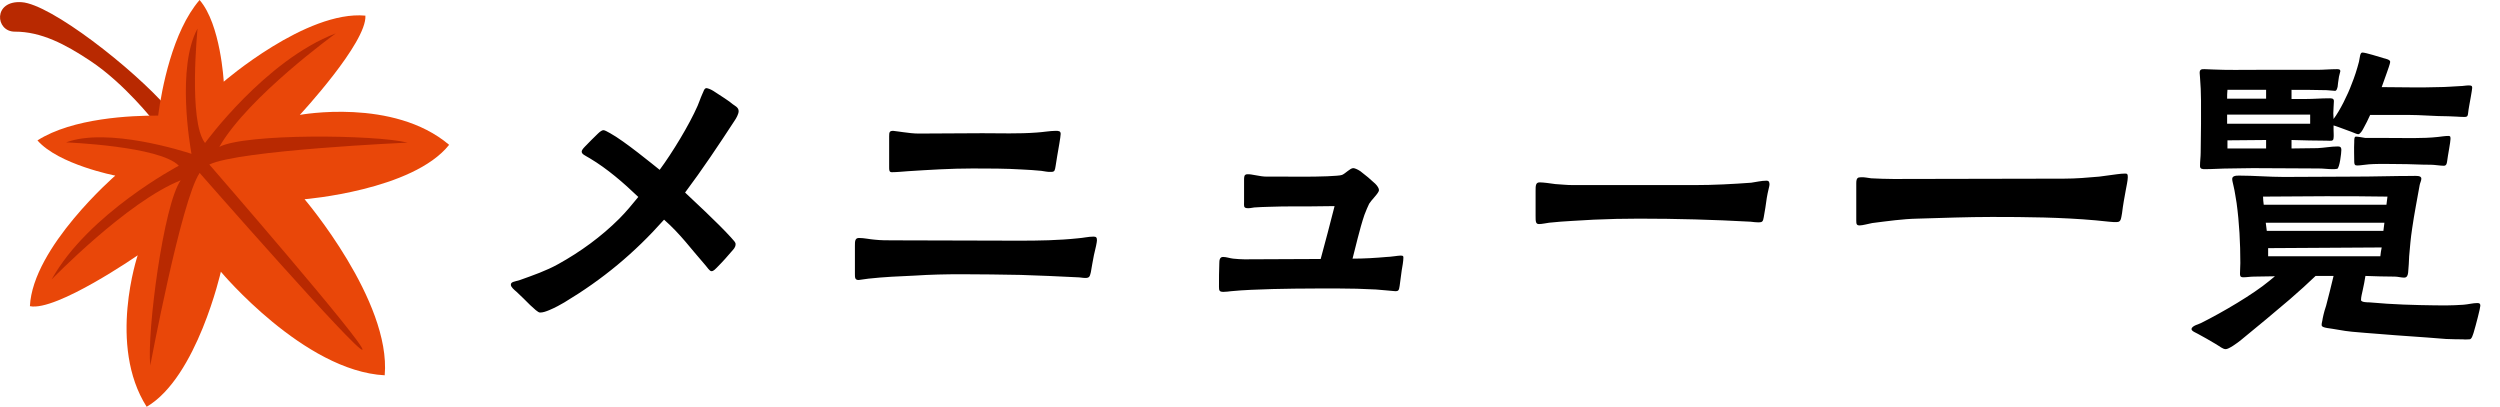
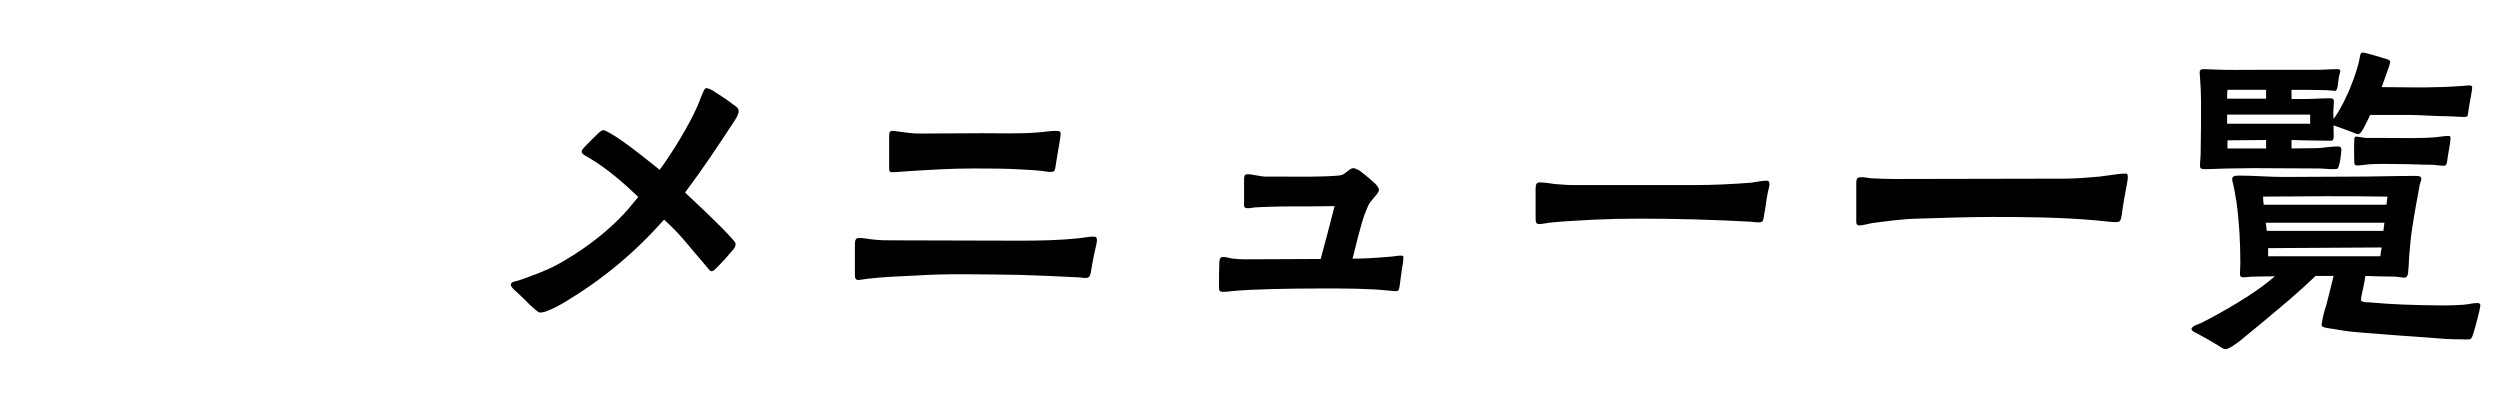
<svg xmlns="http://www.w3.org/2000/svg" width="295" height="48" viewBox="0 0 295 48" fill="none">
  <path d="M63.72 36.88C63.48 36.88 63 36.4 62.56 36C62 35.44 61.56 35 60.96 34.44C60.68 34.2 60.28 33.88 60.28 33.6C60.28 33.24 60.72 33.24 61.36 33.04C62.92 32.48 64.44 31.96 65.88 31.16C68.48 29.72 70.96 27.92 73.08 25.8C73.88 25 74.6 24.12 75.32 23.24C73.56 21.56 71.68 19.92 69.6 18.68C69 18.32 68.64 18.2 68.64 17.88C68.64 17.76 68.76 17.56 69.04 17.28C69.52 16.8 70.08 16.2 70.56 15.76C70.84 15.48 71.08 15.36 71.2 15.36C71.36 15.36 71.64 15.52 72 15.72C73.68 16.64 77.08 19.44 77.84 20.04C79.32 18.04 81.32 14.76 82.32 12.48C82.44 12.24 82.64 11.6 82.88 11.08C83 10.88 83.08 10.4 83.36 10.4C83.48 10.4 83.84 10.52 84.16 10.72C84.96 11.24 86.16 12 86.44 12.28C86.76 12.52 87.16 12.68 87.16 13.12C87.16 13.44 86.88 13.96 86.68 14.24C84.8 17.12 82.88 20 80.84 22.72C81.56 23.4 84.76 26.36 86.24 28C86.6 28.4 86.8 28.6 86.8 28.8C86.8 29.2 86.56 29.4 86.32 29.68C85.88 30.2 85.32 30.84 84.68 31.48C84.4 31.76 84.2 32 83.96 32C83.72 32 83.48 31.56 83.12 31.16C81.56 29.4 80.32 27.64 78.36 25.92C74.84 29.88 71.12 32.96 66.6 35.68C66.2 35.92 65.48 36.32 64.8 36.6C64.4 36.76 64.08 36.88 63.72 36.88ZM101.32 33.04C100.88 33.04 100.88 32.76 100.88 32.32V29C100.88 28.48 100.88 28.08 101.36 28.08C101.96 28.08 102.64 28.24 103.2 28.28C103.92 28.36 104.64 28.36 105.36 28.36L120.28 28.4C122.6 28.4 124.92 28.36 127.2 28.12C127.8 28.08 128.44 27.92 129.04 27.92C129.36 27.92 129.44 28.04 129.44 28.36C129.44 28.56 129.28 29.32 129.08 30.12C128.92 30.92 128.84 31.44 128.72 32.12C128.6 32.56 128.6 32.8 128.08 32.8C127.76 32.8 127.44 32.72 127.12 32.72C124.92 32.6 122.68 32.52 120.44 32.44C118.12 32.4 115.76 32.36 113.44 32.36C111.6 32.36 109.76 32.4 107.96 32.52C106.12 32.6 104.28 32.68 102.48 32.88L101.32 33.04ZM105.24 20.32C104.92 20.32 104.92 20.08 104.92 19.72V16.08C104.92 15.6 104.96 15.44 105.4 15.44C105.84 15.48 106.2 15.56 106.6 15.6C107.16 15.68 107.84 15.76 108.4 15.76C110.92 15.76 113.4 15.72 115.92 15.72C118.04 15.72 120.2 15.8 122.32 15.64C123.04 15.6 123.92 15.44 124.56 15.44C124.88 15.44 125.16 15.44 125.16 15.8C125.16 16 125.08 16.44 125 16.96C124.84 17.84 124.64 19.08 124.56 19.6C124.48 20.04 124.48 20.28 124.08 20.28C123.64 20.32 123.24 20.2 122.88 20.16C122.12 20.08 121.36 20.04 120.6 20C118.64 19.88 116.68 19.88 114.76 19.88C112.2 19.88 109.68 20.04 107.16 20.2C106.64 20.24 105.76 20.32 105.24 20.32ZM144.36 34.44C143.88 34.44 143.84 34.28 143.84 33.84C143.84 32.92 143.84 31.96 143.88 31.04C143.88 30.72 143.92 30.32 144.32 30.32C144.72 30.32 145.12 30.48 145.52 30.52C145.96 30.56 146.4 30.6 146.84 30.6C149.84 30.6 152.84 30.56 155.84 30.56C156.4 28.48 156.96 26.4 157.48 24.32C155.48 24.36 153.44 24.36 151.4 24.36C150.28 24.4 149.12 24.4 148 24.48C147.76 24.52 147.36 24.6 147.12 24.56C146.72 24.52 146.8 24.24 146.8 23.84V21.28C146.8 20.84 146.8 20.6 147.16 20.56C147.68 20.52 148.64 20.84 149.44 20.84H151.36C152.12 20.84 154.8 20.88 156.64 20.8C157.48 20.76 158.16 20.72 158.36 20.64C158.76 20.48 159.32 19.84 159.68 19.84C159.84 19.84 160.16 19.96 160.52 20.2C161.16 20.68 161.72 21.16 162.28 21.68C162.56 21.96 162.72 22.24 162.72 22.44C162.72 22.6 162.48 22.92 162.2 23.24C161.96 23.52 161.68 23.84 161.56 24.04C161.4 24.36 161.2 24.84 161 25.36C160.44 27 159.92 29.32 159.6 30.52C160.96 30.52 162.28 30.44 163.64 30.32C164.04 30.32 165 30.16 165.24 30.16C165.56 30.16 165.6 30.2 165.6 30.4C165.6 30.8 165.48 31.48 165.4 31.92L165.16 33.72C165.08 34.24 165.04 34.36 164.64 34.36C164 34.32 163.04 34.2 162.36 34.16C160.84 34.08 159.36 34.04 157.88 34.04C154.44 34.04 151 34.04 147.6 34.2C146.84 34.24 146.04 34.28 145.28 34.36C144.96 34.4 144.64 34.44 144.36 34.44ZM181.6 26.44C181.2 26.44 181.2 26.12 181.2 25.48V22.52C181.2 21.92 181.2 21.52 181.68 21.52C182.12 21.52 182.96 21.64 183.52 21.72C184.2 21.76 184.88 21.84 185.6 21.84H199.96C202.2 21.84 204.48 21.72 206.64 21.56C207.24 21.48 207.84 21.32 208.44 21.32C208.76 21.32 208.8 21.52 208.8 21.8C208.8 21.96 208.6 22.6 208.48 23.36C208.36 24.16 208.28 24.84 208.12 25.64C208.04 26.12 207.96 26.24 207.52 26.24C207.24 26.24 206.88 26.2 206.56 26.16C202.2 25.92 197.8 25.8 193.4 25.8C191.64 25.8 189.84 25.84 188.08 25.92C186.32 26.04 184.64 26.08 182.8 26.28C182.48 26.32 181.96 26.44 181.6 26.44ZM219.44 26.6C219.08 26.6 219.04 26.44 219.04 26.04V21.6C219.04 21 219.24 20.92 219.56 20.92C219.96 20.88 220.4 21 220.8 21.04C221.68 21.08 222.56 21.12 223.44 21.12C230.16 21.12 236.84 21.08 243.56 21.08C244.96 21.08 246.36 20.96 247.72 20.84L249.8 20.56C250.16 20.52 250.44 20.48 250.76 20.48C251.04 20.48 251.08 20.56 251.08 20.92C251.08 21.28 250.92 22 250.84 22.44C250.68 23.32 250.52 24.16 250.4 25.16C250.28 25.8 250.28 26.2 249.8 26.2C249.32 26.24 248.6 26.12 247.28 26C243.24 25.64 239.08 25.6 235.04 25.6C232.12 25.6 229.16 25.72 226.24 25.8C224.48 25.84 222.84 26.08 220.92 26.32C220.48 26.4 219.8 26.6 219.44 26.6ZM262.64 41.2C262.28 41.2 261.96 40.88 261.4 40.56C260.72 40.16 260.04 39.76 259.36 39.4C259.16 39.28 258.6 39.08 258.6 38.84C258.6 38.44 259.52 38.24 259.72 38.12C262.28 36.84 265.88 34.72 267.76 33.16L268.44 32.6L265.96 32.64C265.56 32.64 265.12 32.72 264.72 32.72C264.32 32.72 264.32 32.52 264.32 32.28C264.32 31.88 264.36 31.44 264.36 31.04C264.36 28.68 264.24 26.32 263.92 23.96C263.8 23.32 263.72 22.6 263.56 21.96C263.52 21.68 263.4 21.4 263.4 21.12C263.4 20.76 263.8 20.72 264.2 20.72C265.96 20.72 267.76 20.88 269.52 20.88C272.32 20.88 275.12 20.84 277.88 20.84C280.16 20.84 282.4 20.76 284.68 20.76C285.04 20.76 285.72 20.68 285.72 21.08C285.72 21.32 285.56 21.6 285.52 21.84C285.24 23.44 284.88 25.24 284.64 26.92C284.44 28.24 284.4 28.96 284.28 30.24C284.28 30.6 284.2 31.76 284.16 32.16C284.12 32.48 284.04 32.76 283.68 32.76C283.36 32.76 282.92 32.64 282.6 32.64C281.44 32.64 280.28 32.6 279.12 32.56C279.04 33.12 278.92 33.68 278.8 34.24C278.72 34.64 278.6 35.04 278.6 35.4C278.6 35.68 279.4 35.68 279.6 35.68C280.28 35.72 281 35.8 281.68 35.84C284.08 36 287.28 36.04 288.64 36.04C289.32 36.04 290 36 290.68 35.96C291.24 35.92 291.8 35.76 292.32 35.76C292.6 35.76 292.68 35.84 292.68 36.08C292.68 36.32 292.16 38.36 291.88 39.28C291.8 39.48 291.68 40.04 291.4 40.04C291.12 40.04 290.92 40.08 290.6 40.04C290 40.04 289.76 40.04 288.64 40C287.6 39.92 285.68 39.76 282.68 39.56C281.48 39.48 280.32 39.36 279.12 39.28C278.08 39.2 277 39.12 275.96 38.92C274.96 38.72 274 38.72 273.96 38.4C273.92 38.2 274.04 37.92 274.08 37.56C274.2 36.96 274.4 36.28 274.48 36.08C274.72 35.12 275.08 33.8 275.36 32.56H273.24C272.32 33.44 271.36 34.32 270.2 35.32C268.8 36.52 266.12 38.76 264.44 40.12C264 40.48 263 41.2 262.64 41.2ZM267.64 30.24H280.88C280.92 29.88 280.96 29.56 281.04 29.2L267.64 29.28V30.24ZM267.48 27.24H281.24L281.36 26.28H267.36L267.48 27.24ZM262.84 17.52H267.4V16.52L262.84 16.56V17.52ZM267.12 24.16H281.6L281.72 23.2C276.84 23.12 272.04 23.16 267.04 23.2C267.04 23.52 267.08 23.84 267.12 24.16ZM262.8 14.6H272.6V13.52H262.8V14.6ZM262.8 11.64H267.4V10.6H262.84C262.8 10.96 262.8 11.32 262.8 11.64ZM260.2 19.96C259.92 19.96 259.6 19.96 259.6 19.6C259.6 19.04 259.68 18.52 259.68 18C259.68 16.88 259.72 15.76 259.72 14.6C259.72 12.8 259.76 10.92 259.6 9.12C259.6 8.96 259.56 8.76 259.56 8.6C259.56 8.16 259.8 8.16 260.12 8.16C260.44 8.16 260.8 8.2 261.12 8.2C262.84 8.28 264.56 8.24 266.28 8.24H273.4C274.2 8.24 274.96 8.16 275.76 8.16C275.92 8.16 276.16 8.16 276.16 8.4L276 9.04C275.92 9.56 275.84 10.12 275.84 10.24C275.76 10.52 275.72 10.72 275.52 10.72C275.24 10.68 274.84 10.68 274.52 10.64C272.96 10.6 271.76 10.6 270.4 10.6V11.68H272.12C273 11.68 273.92 11.6 274.76 11.6C275.04 11.6 275.4 11.56 275.4 11.92C275.4 12.2 275.36 12.44 275.36 12.68C275.32 13.12 275.32 13.6 275.36 14.04C276.12 13.04 277.04 11.16 277.48 9.96C277.84 9.08 278.12 8.2 278.36 7.28C278.48 6.72 278.48 6.2 278.76 6.2C279.16 6.2 280.76 6.72 281.32 6.88C281.48 6.92 282.04 7.04 282.04 7.28C282.04 7.56 281.72 8.32 281.64 8.6L281.04 10.28C283.28 10.28 285.48 10.36 287.72 10.28C288.56 10.28 289.44 10.2 290.28 10.16C290.64 10.16 290.96 10.08 291.32 10.08C291.6 10.08 291.72 10.12 291.72 10.36C291.72 10.48 291.64 10.92 291.56 11.4C291.48 11.88 291.28 12.88 291.24 13.32C291.2 13.64 291.2 13.8 290.8 13.8C290.24 13.8 289.44 13.72 288.92 13.72C287.32 13.72 285.68 13.56 284.12 13.56H279.68C279.44 14.12 279.16 14.64 278.88 15.16C278.76 15.4 278.52 15.8 278.28 15.84C278.12 15.84 277.8 15.68 277.48 15.56L275.96 15C275.72 14.92 275.52 14.84 275.36 14.8V15.32C275.36 15.6 275.4 16.04 275.36 16.28C275.36 16.72 274.96 16.6 274.56 16.6C273.24 16.6 271.76 16.56 270.4 16.52V17.52C271.44 17.52 272.48 17.48 273.48 17.48C274.28 17.44 275.08 17.28 275.88 17.28C276.16 17.28 276.28 17.4 276.28 17.68C276.28 18.08 276.08 19.76 275.8 19.92C275.64 19.96 275.36 19.96 275.2 19.96C274.68 19.96 274.16 19.88 273.6 19.88C271 19.88 268.4 19.84 265.84 19.84C264.92 19.84 264 19.88 263.12 19.88C262.16 19.88 261.16 19.96 260.2 19.96ZM288.36 19.56C288 19.56 287.24 19.44 286.88 19.44C285.48 19.44 284.52 19.36 283.12 19.36C282.12 19.36 281.08 19.32 280.08 19.36C279.4 19.36 278.44 19.56 278.08 19.52C277.84 19.52 277.8 19.32 277.8 19.08C277.8 18.84 277.76 17.44 277.8 16.76C277.8 16.44 277.8 16.12 278 16.12C278.24 16.12 278.88 16.24 279.12 16.28H281.84C283.68 16.28 285.92 16.36 287.68 16.16C288.04 16.12 288.52 16.04 288.92 16.04C289.16 16.04 289.16 16.16 289.16 16.4C289.16 16.76 288.84 18.36 288.76 19.04C288.72 19.36 288.64 19.56 288.36 19.56Z" fill="black" />
  <g clip-path="url(#clip0_90_76)">
-     <path d="M18.16 14.313C18.16 14.313 14.72 9.88 10.654 7.18C7.71 5.225 4.858 3.723 1.747 3.735C-0.564 3.743 -0.853 0.022 2.562 0.258C5.977 0.497 15.63 7.985 19.865 12.838C18.978 13.732 18.16 14.313 18.16 14.313Z" fill="#B82901" />
-     <path d="M23.55 0C20.334 3.733 19.08 10.545 18.659 13.642C15.525 13.625 8.577 13.915 4.419 16.568C6.909 19.422 13.603 20.723 13.603 20.723C13.603 20.723 3.861 29.16 3.529 36.129C6.65 36.767 16.248 30.126 16.248 30.126C16.248 30.126 12.678 40.733 17.307 48C23.25 44.52 26.062 32.063 26.062 32.063C26.062 32.063 35.87 43.79 45.395 44.285C46.165 35.5 35.939 23.509 35.939 23.509C35.939 23.509 48.713 22.469 52.998 17.09C46.42 11.511 35.379 13.558 35.379 13.558C35.379 13.558 43.316 5.012 43.117 1.845C36.144 1.202 26.401 9.639 26.401 9.639C26.401 9.639 26.04 2.854 23.55 0Z" fill="#E94709" />
    <path d="M24.195 16.873C22.201 14.343 23.313 3.365 23.313 3.365C20.82 7.95 22.425 17.214 22.595 18.152C21.688 17.852 12.703 14.981 7.799 16.801C7.799 16.801 18.863 17.231 21.102 19.553C21.102 19.553 10.412 25.188 6.092 32.977C6.092 32.977 14.972 23.798 21.323 21.277C19.297 24.098 17.32 39.228 17.731 43.132C17.731 43.132 21.393 23.562 23.56 20.407C23.56 20.407 42.236 41.719 42.763 41.264C43.286 40.81 24.704 19.417 24.704 19.417C28.139 17.718 48.102 16.829 48.102 16.829C44.281 15.88 28.964 15.723 25.878 17.333C29.268 11.415 39.629 3.934 39.629 3.934C31.285 7.113 24.195 16.873 24.195 16.873Z" fill="#B82901" />
  </g>
  <defs>
    <clipPath id="clip0_90_76">
-       <rect width="53" height="48" fill="white" />
-     </clipPath>
+       </clipPath>
  </defs>
</svg>